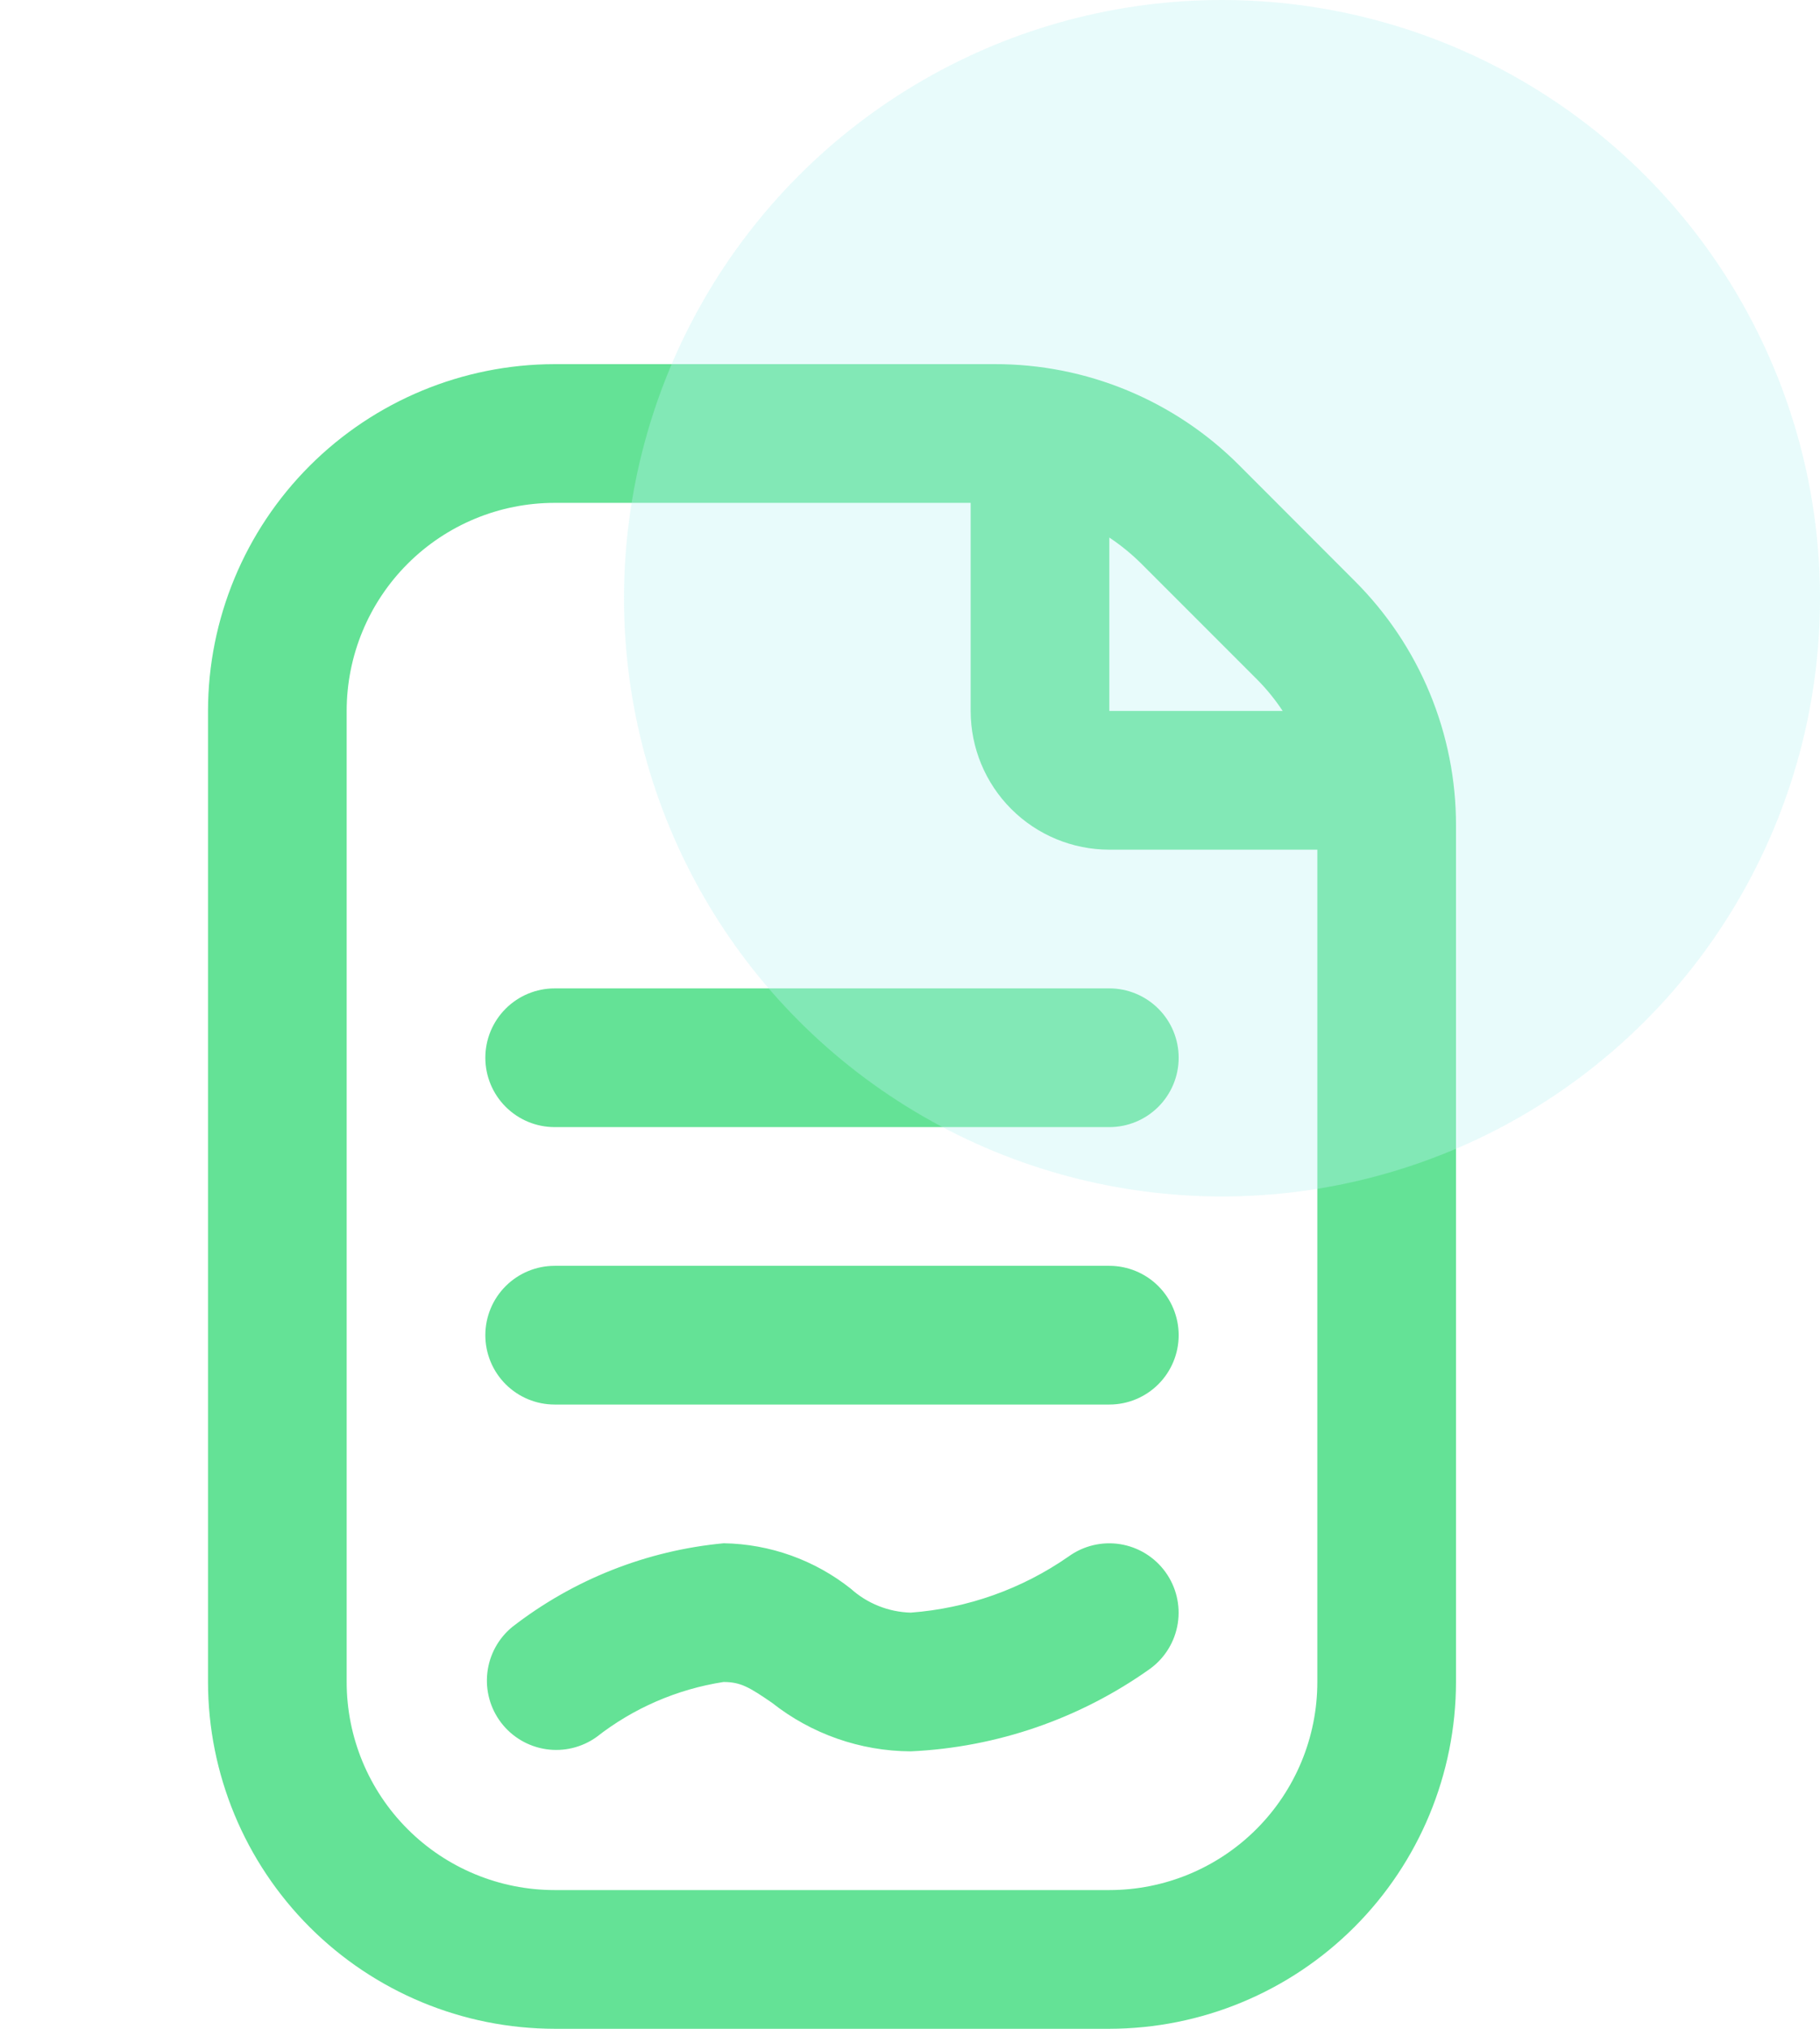
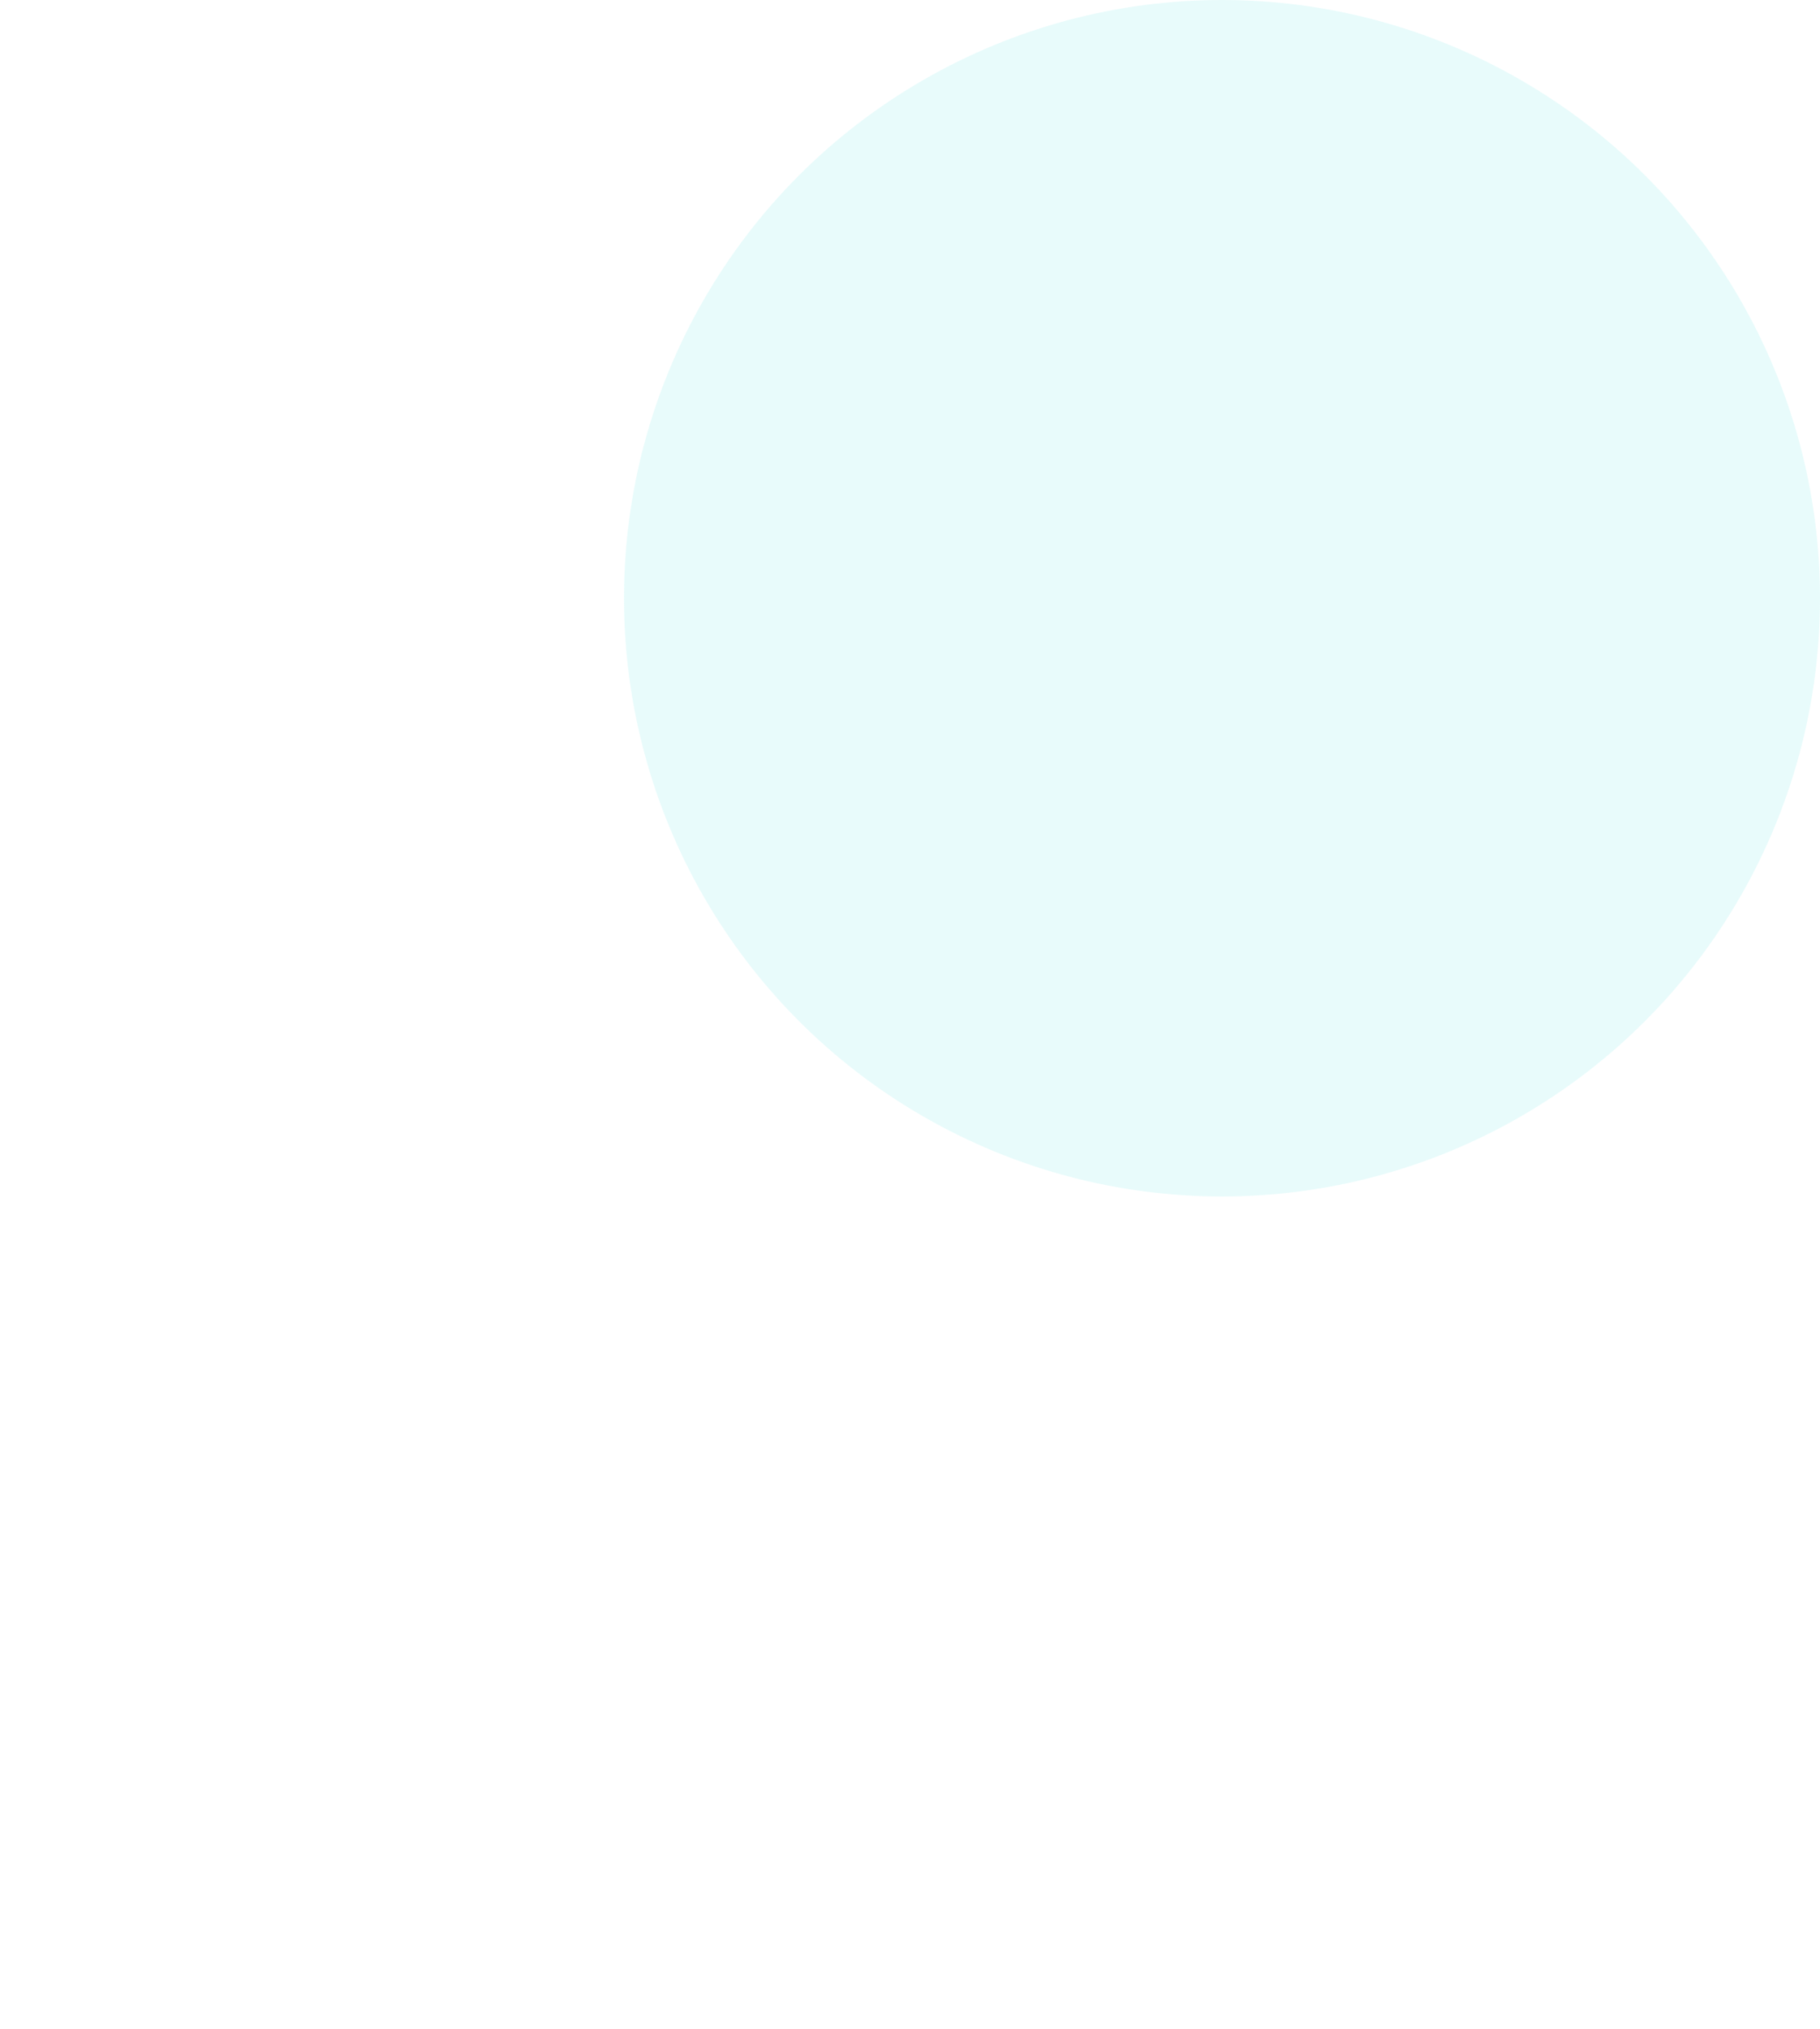
<svg xmlns="http://www.w3.org/2000/svg" width="105" height="117" viewBox="0 0 105 117" fill="none">
  <g clip-path="url(#clip0_2702_2153)">
-     <path d="M78.14 33.488L71.516 26.856C69.663 24.993 67.458 23.517 65.031 22.512C62.603 21.506 60 20.993 57.372 21H32C26.698 21.006 21.614 23.116 17.865 26.865C14.116 30.614 12.006 35.698 12 41V97C12.006 102.302 14.116 107.386 17.865 111.135C21.614 114.885 26.698 116.994 32 117H64C69.302 116.994 74.386 114.885 78.135 111.135C81.885 107.386 83.994 102.302 84 97V47.628C84.007 45.001 83.492 42.398 82.486 39.971C81.48 37.544 80.003 35.341 78.14 33.488ZM72.484 39.144C73.051 39.709 73.559 40.331 74 41H64V31C64.668 31.445 65.291 31.954 65.86 32.52L72.484 39.144ZM76 97C76 100.183 74.736 103.235 72.485 105.485C70.235 107.736 67.183 109 64 109H32C28.817 109 25.765 107.736 23.515 105.485C21.264 103.235 20 100.183 20 97V41C20 37.818 21.264 34.765 23.515 32.515C25.765 30.264 28.817 29 32 29H56V41C56 43.122 56.843 45.157 58.343 46.657C59.843 48.157 61.878 49 64 49H76V97ZM64 57C65.061 57 66.078 57.422 66.828 58.172C67.579 58.922 68 59.939 68 61C68 62.061 67.579 63.078 66.828 63.828C66.078 64.579 65.061 65 64 65H32C30.939 65 29.922 64.579 29.172 63.828C28.421 63.078 28 62.061 28 61C28 59.939 28.421 58.922 29.172 58.172C29.922 57.422 30.939 57 32 57H64ZM68 77C68 78.061 67.579 79.078 66.828 79.829C66.078 80.579 65.061 81 64 81H32C30.939 81 29.922 80.579 29.172 79.829C28.421 79.078 28 78.061 28 77C28 75.939 28.421 74.922 29.172 74.172C29.922 73.421 30.939 73 32 73H64C65.061 73 66.078 73.421 66.828 74.172C67.579 74.922 68 75.939 68 77ZM67.232 90.652C67.854 91.507 68.112 92.574 67.949 93.619C67.786 94.664 67.216 95.602 66.364 96.228C62.311 99.116 57.511 100.773 52.54 101C49.636 100.986 46.819 100 44.54 98.2C43.228 97.3 42.728 97 41.74 97C39.066 97.414 36.542 98.507 34.412 100.176C33.567 100.778 32.521 101.029 31.495 100.874C30.469 100.72 29.543 100.173 28.912 99.348C28.282 98.524 27.997 97.487 28.117 96.456C28.237 95.425 28.753 94.481 29.556 93.824C33.081 91.088 37.313 89.414 41.756 89C44.42 89.043 46.996 89.964 49.084 91.62C50.035 92.476 51.261 92.965 52.54 93C55.811 92.755 58.956 91.638 61.648 89.764C62.506 89.142 63.577 88.886 64.624 89.052C65.671 89.219 66.609 89.794 67.232 90.652Z" fill="#64E296" />
-   </g>
+     </g>
  <circle cx="70.5" cy="34.5" r="34.5" fill="#BCF4F5" fill-opacity="0.34" />
  <defs>
    <clipPath id="clip0_2702_2153">
-       <rect width="96" height="96" fill="white" transform="translate(0 21)" />
-     </clipPath>
+       </clipPath>
  </defs>
</svg>